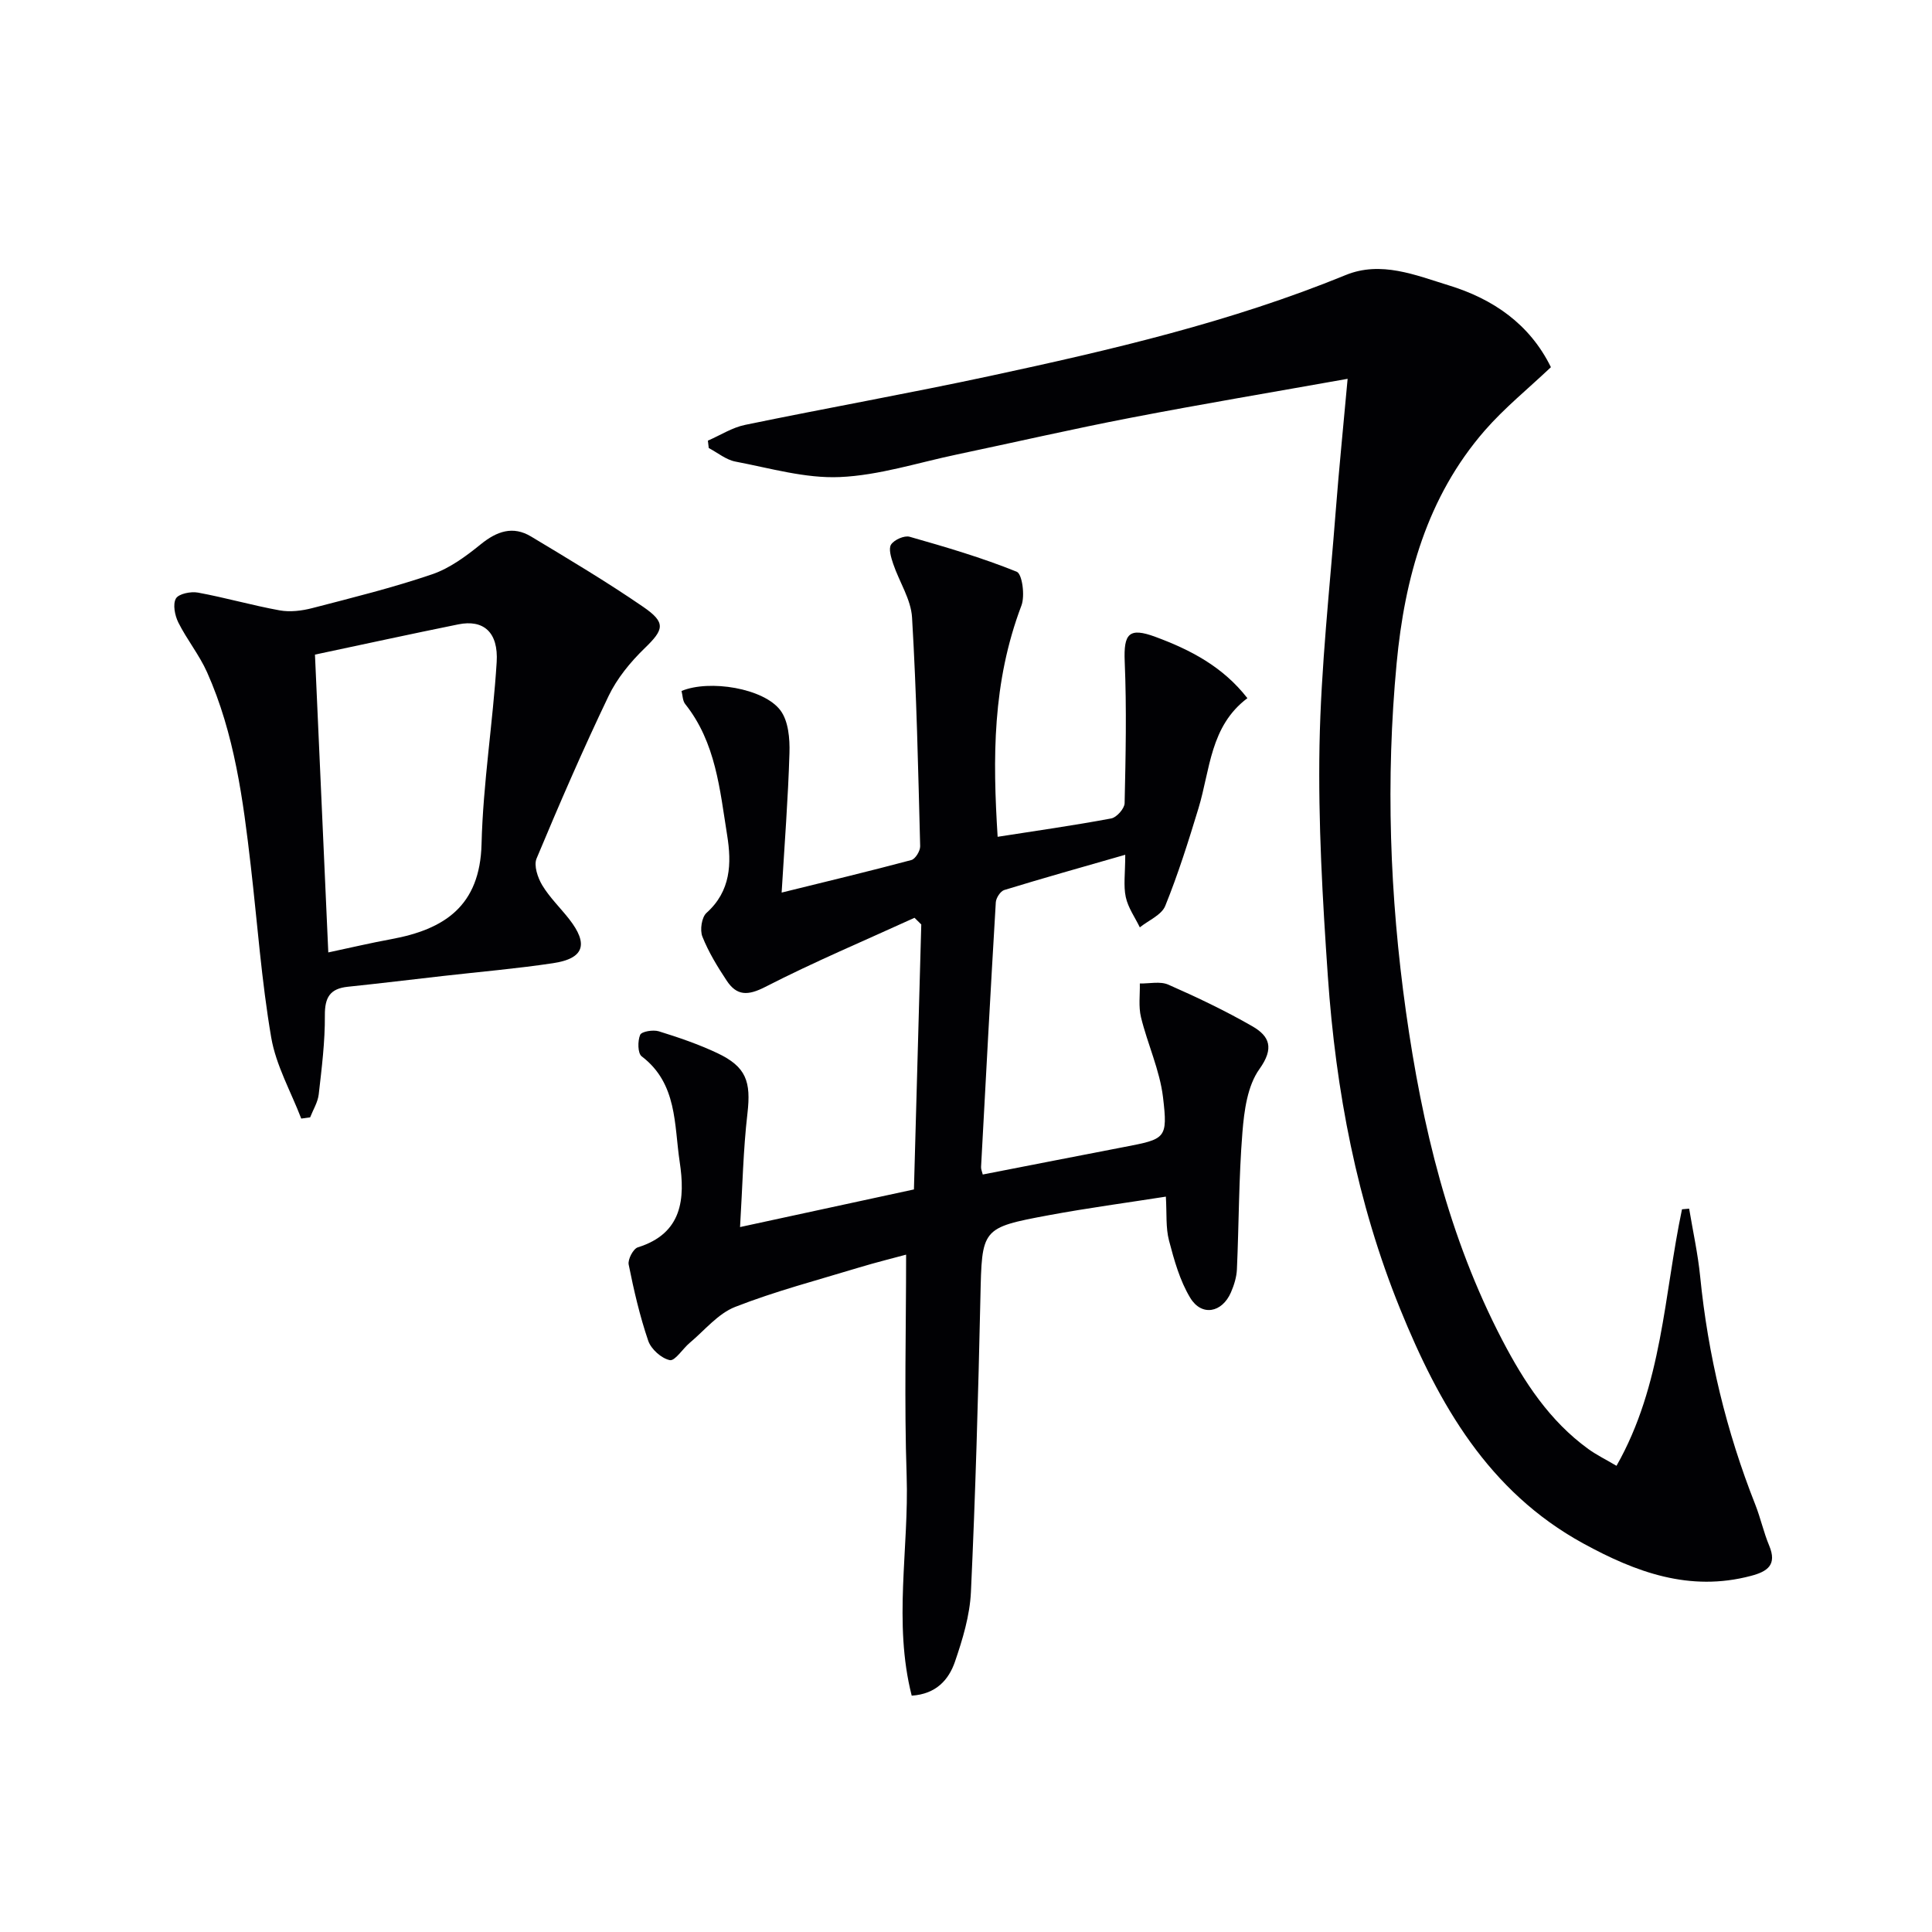
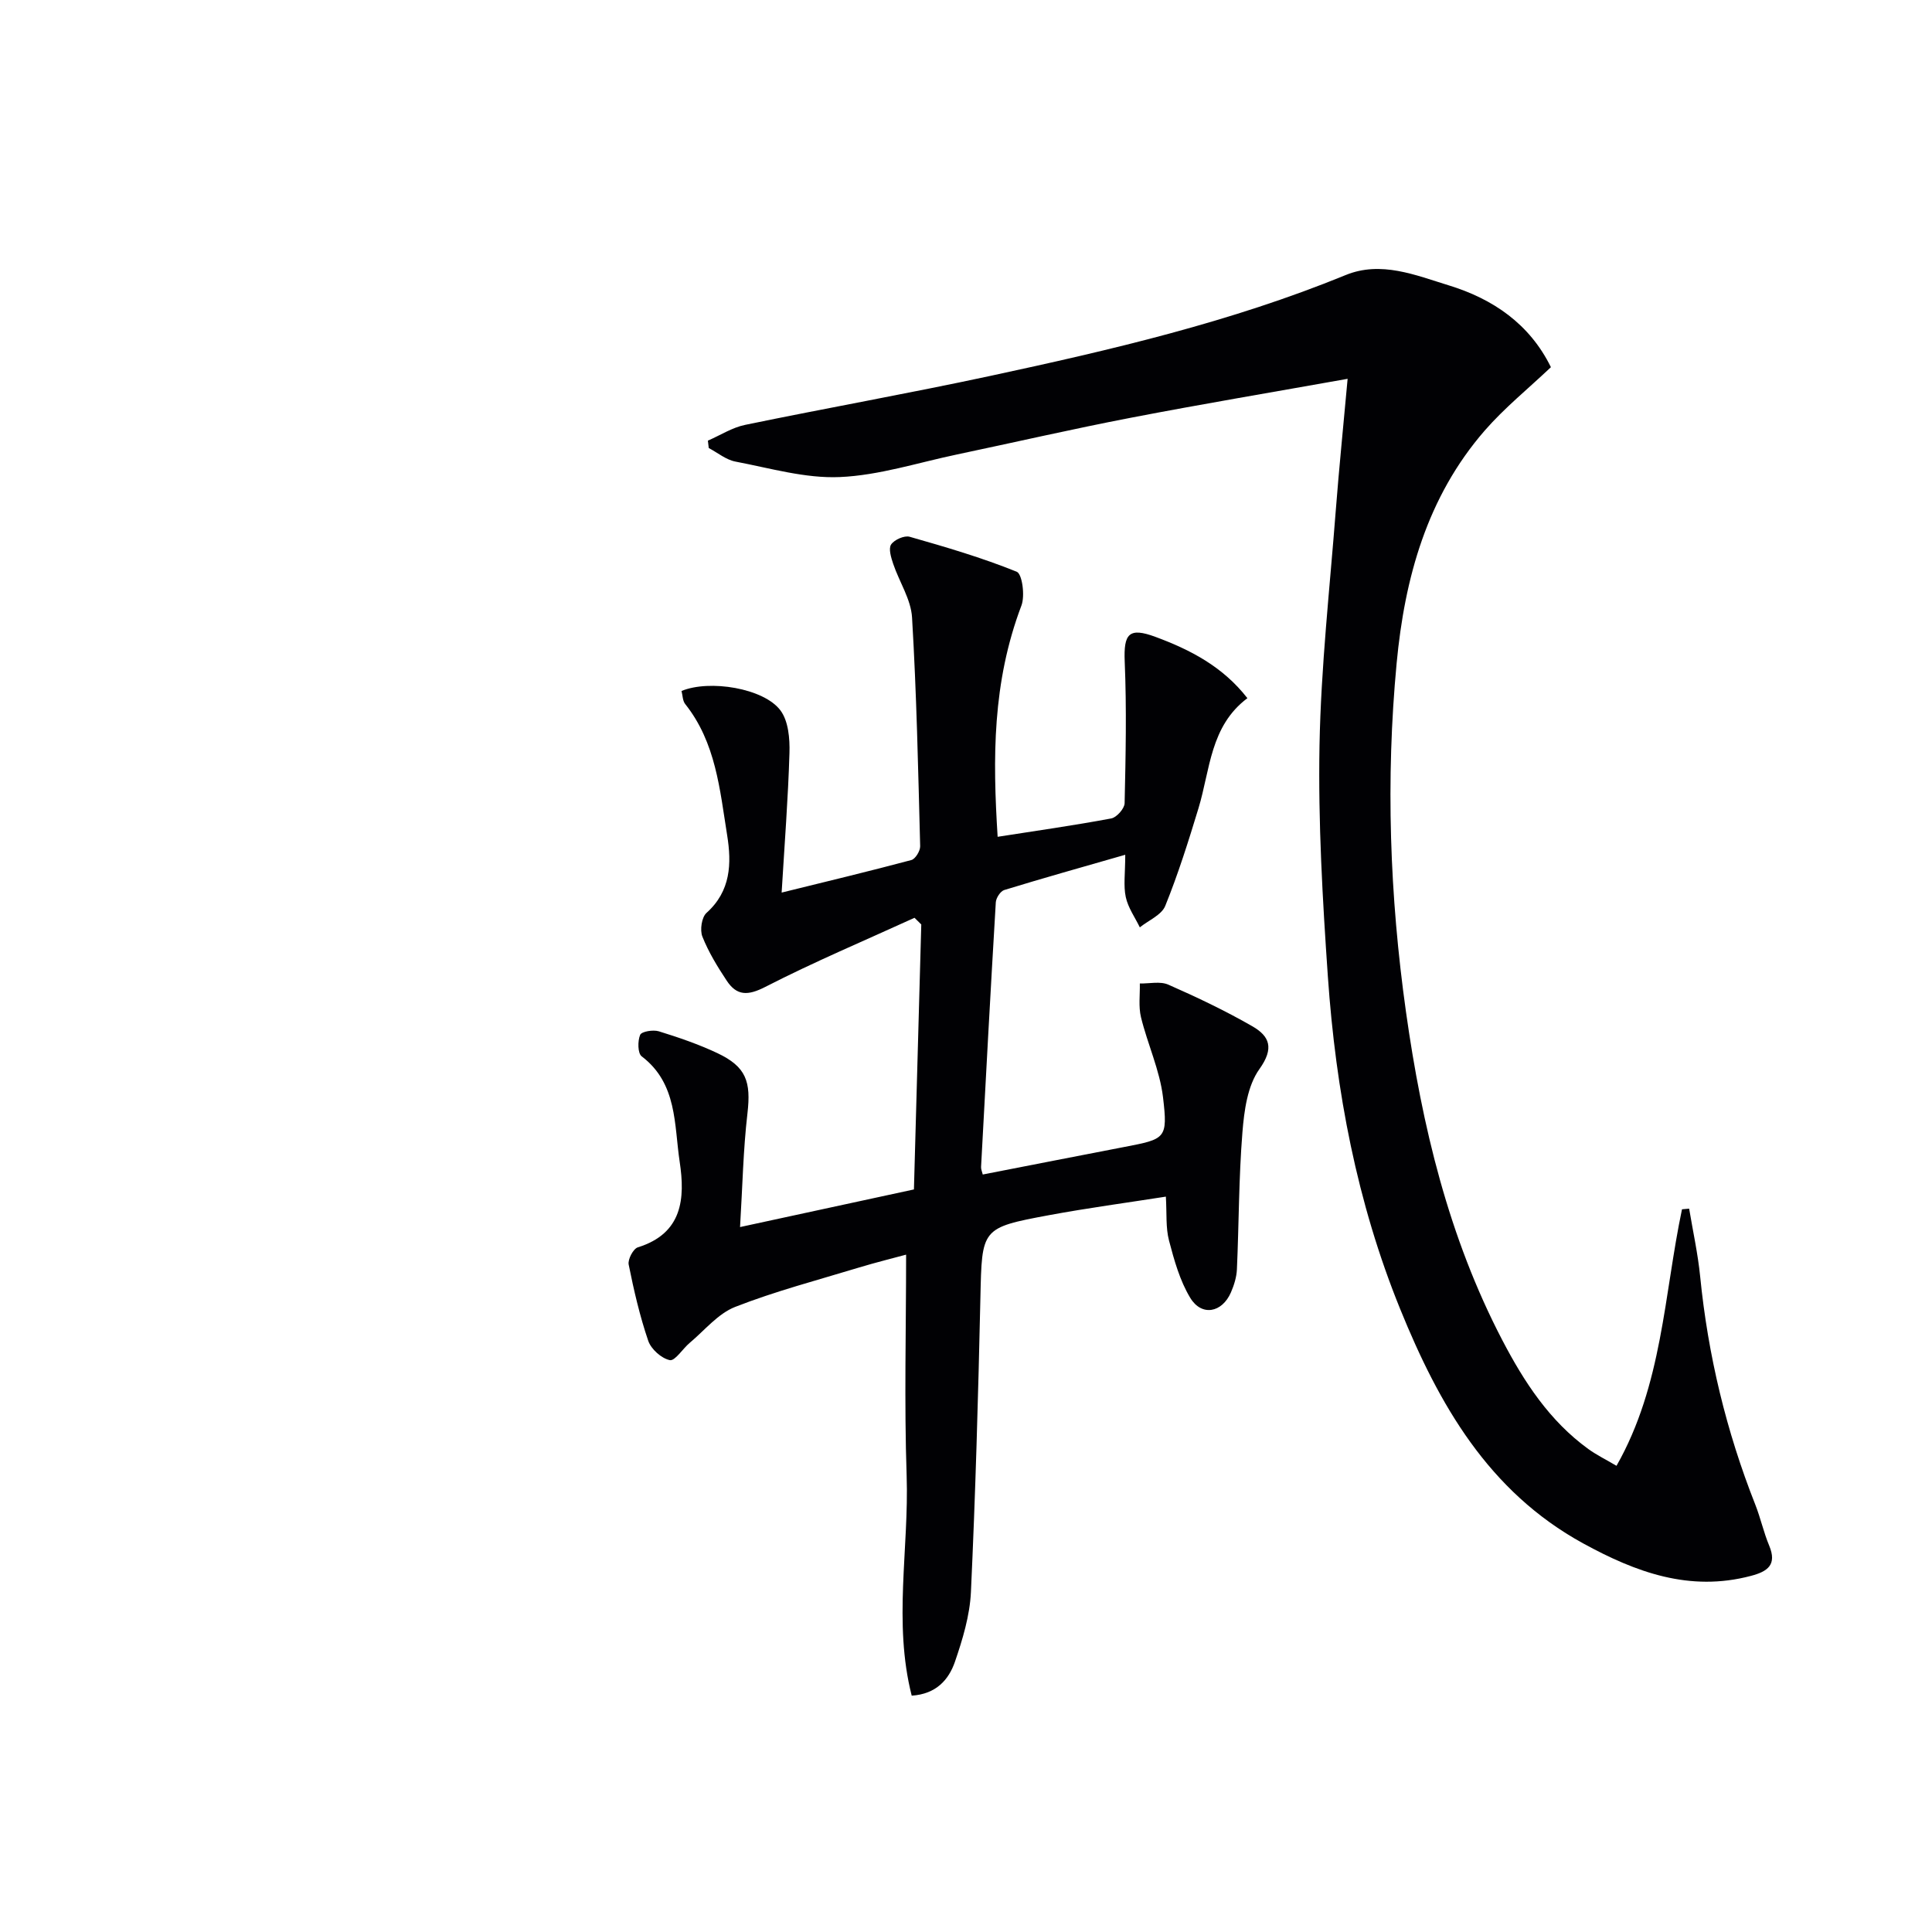
<svg xmlns="http://www.w3.org/2000/svg" enable-background="new 0 0 400 400" viewBox="0 0 400 400">
  <g fill="#010104">
    <path d="m188.76 351.07c-3.86-15.14-.55-30.43-1.05-45.57-.51-15.11-.11-30.24-.11-45.74-2.64.72-6.23 1.6-9.76 2.67-8.58 2.61-17.3 4.89-25.63 8.15-3.56 1.39-6.33 4.86-9.41 7.44-1.46 1.22-3.05 3.81-4.13 3.58-1.73-.36-3.87-2.27-4.46-4-1.75-5.13-2.98-10.46-4.05-15.79-.21-1.06.94-3.26 1.89-3.56 9.27-2.88 9.82-10.12 8.67-17.72-1.16-7.69-.46-16.2-7.87-21.83-.83-.63-.85-3.19-.31-4.45.3-.7 2.69-1.09 3.86-.73 4.11 1.27 8.22 2.68 12.11 4.51 6.01 2.84 7 5.91 6.24 12.5-.88 7.53-1.02 15.14-1.53 23.52 12.3-2.66 23.72-5.13 36-7.79.5-18.22 1.01-36.54 1.52-54.86-.47-.46-.93-.92-1.4-1.38-10.33 4.72-20.81 9.13-30.9 14.31-3.61 1.85-5.89 1.86-7.98-1.29-1.92-2.9-3.77-5.92-5.04-9.13-.54-1.36-.15-4.01.86-4.91 5.04-4.52 5.21-10.22 4.27-16.07-1.52-9.46-2.34-19.2-8.69-27.17-.54-.68-.52-1.81-.76-2.7 5.77-2.41 17.06-.58 20.49 4.03 1.64 2.2 1.95 5.83 1.86 8.79-.28 9.46-1.02 18.9-1.62 28.92 9.41-2.32 18.16-4.42 26.86-6.74.83-.22 1.85-1.9 1.82-2.87-.41-15.78-.74-31.58-1.68-47.34-.22-3.76-2.64-7.37-3.9-11.1-.43-1.29-1.01-3.13-.44-4.01.65-.99 2.74-1.92 3.84-1.61 7.48 2.13 14.97 4.33 22.17 7.24 1.14.46 1.74 4.97.98 6.99-6.06 16-5.95 31.65-4.93 47.89 7.86-1.23 15.72-2.34 23.52-3.8 1.12-.21 2.74-2.04 2.77-3.15.22-9.77.43-19.56.02-29.31-.24-5.8.86-7.17 6.37-5.13 7.22 2.67 13.94 6.15 19.03 12.69-7.73 5.8-7.7 14.81-10.13 22.8-2.07 6.81-4.21 13.62-6.88 20.21-.76 1.88-3.45 2.98-5.26 4.44-1.01-2.08-2.44-4.07-2.91-6.27-.51-2.36-.11-4.92-.11-8.76-8.97 2.58-17.04 4.84-25.05 7.3-.79.24-1.7 1.64-1.75 2.55-1.09 18.26-2.07 36.52-3.05 54.78-.03.47.2.95.35 1.57 9.8-1.91 19.54-3.82 29.29-5.7 8.55-1.65 9.05-1.69 8.03-10.29-.67-5.62-3.2-11-4.56-16.57-.54-2.22-.19-4.65-.24-6.99 1.98.04 4.22-.5 5.9.24 5.91 2.6 11.78 5.39 17.38 8.61 3.59 2.06 4.58 4.53 1.48 8.87-2.48 3.46-3.16 8.61-3.52 13.1-.76 9.42-.72 18.91-1.14 28.36-.07 1.61-.59 3.28-1.24 4.78-1.84 4.23-6.07 5.01-8.42 1.13-2.15-3.55-3.33-7.79-4.4-11.87-.7-2.67-.44-5.6-.65-9.09-8.24 1.29-16.23 2.36-24.15 3.83-14.13 2.63-13.93 2.73-14.25 17.19-.45 20.29-1.02 40.58-1.96 60.85-.23 4.87-1.72 9.8-3.32 14.46-1.28 3.67-3.84 6.65-8.94 6.99z" />
-     <path d="m279.01 78.43c-15.48 2.76-30.21 5.23-44.88 8.06-12.05 2.32-24.02 5.08-36.03 7.61-8.06 1.69-16.1 4.32-24.23 4.67-7.14.31-14.42-1.84-21.59-3.2-1.96-.37-3.7-1.84-5.54-2.81-.06-.51-.12-1.02-.18-1.53 2.56-1.11 5.02-2.71 7.69-3.26 16.88-3.49 33.87-6.51 50.72-10.13 24.98-5.37 49.86-11.16 73.63-20.89 7.33-3 14.47.02 21.35 2.13 9.14 2.8 16.74 7.97 21.15 16.94-4.68 4.44-9.61 8.42-13.71 13.13-11.95 13.75-16.57 30.53-18.23 48.15-2.28 24.1-1.44 48.19 1.93 72.17 3.33 23.64 8.82 46.67 19.96 68.02 4.5 8.62 9.76 16.69 17.79 22.51 1.7 1.23 3.62 2.17 5.84 3.48 9.53-16.77 9.82-35.41 13.56-53.11.49-.04.99-.09 1.48-.13.78 4.68 1.81 9.33 2.28 14.04 1.62 16.29 5.4 32.03 11.42 47.25 1.09 2.77 1.72 5.72 2.87 8.47 1.67 3.99-.35 5.37-3.78 6.27-12.69 3.36-23.82-.75-34.74-6.73-19.64-10.76-29.87-28.81-37.88-48.52-8.96-22.05-13.33-45.21-14.97-68.84-1.1-15.92-2.02-31.91-1.73-47.84.3-16.25 2.12-32.47 3.37-48.69.68-8.76 1.57-17.48 2.45-27.22z" />
-     <path d="m62.37 231.59c-2.14-5.59-5.23-11.01-6.22-16.8-2.01-11.74-2.86-23.67-4.23-35.52-1.58-13.69-3.37-27.36-9.05-40.09-1.61-3.6-4.18-6.76-5.95-10.3-.72-1.45-1.18-3.76-.5-4.96.56-.99 3.09-1.5 4.56-1.23 5.67 1.04 11.24 2.65 16.92 3.68 2.16.39 4.6.09 6.76-.47 8.32-2.16 16.69-4.23 24.81-7 3.64-1.24 7-3.73 10.05-6.2 3.35-2.72 6.68-3.89 10.45-1.61 7.81 4.7 15.67 9.38 23.18 14.54 4.81 3.3 4.31 4.72.29 8.61-2.93 2.84-5.69 6.21-7.44 9.86-5.3 11.06-10.18 22.33-14.91 33.65-.61 1.46.24 3.97 1.18 5.54 1.53 2.53 3.73 4.65 5.57 7 4.06 5.2 3.09 8.17-3.35 9.13-7.53 1.13-15.14 1.78-22.71 2.64-6.6.75-13.19 1.55-19.79 2.24-3.67.39-4.76 2.21-4.73 5.92.04 5.45-.65 10.92-1.27 16.35-.19 1.64-1.16 3.18-1.78 4.77-.59.08-1.22.17-1.84.25zm5.6-34.4c4.62-.98 8.79-1.97 13-2.74 11.05-2.03 18.41-6.87 18.73-19.71.31-12.56 2.35-25.08 3.13-37.64.39-6.22-2.73-8.89-7.95-7.83-9.87 2-19.71 4.15-29.67 6.26.91 20.49 1.81 40.68 2.76 61.66z" />
+     <path d="m279.01 78.43c-15.48 2.76-30.21 5.23-44.88 8.06-12.05 2.32-24.02 5.08-36.03 7.61-8.06 1.69-16.1 4.32-24.23 4.67-7.14.31-14.42-1.84-21.59-3.2-1.96-.37-3.7-1.84-5.54-2.81-.06-.51-.12-1.02-.18-1.53 2.56-1.11 5.02-2.71 7.69-3.26 16.88-3.49 33.87-6.51 50.72-10.13 24.98-5.37 49.86-11.16 73.63-20.89 7.33-3 14.47.02 21.35 2.13 9.14 2.8 16.74 7.97 21.15 16.94-4.68 4.44-9.61 8.42-13.71 13.13-11.95 13.75-16.57 30.53-18.23 48.15-2.28 24.1-1.44 48.19 1.93 72.17 3.33 23.64 8.82 46.67 19.96 68.02 4.5 8.62 9.76 16.69 17.79 22.51 1.7 1.23 3.62 2.17 5.84 3.48 9.53-16.77 9.82-35.41 13.56-53.11.49-.04.99-.09 1.48-.13.78 4.68 1.81 9.33 2.28 14.04 1.62 16.29 5.4 32.03 11.42 47.25 1.09 2.77 1.72 5.72 2.87 8.47 1.67 3.99-.35 5.37-3.78 6.27-12.69 3.36-23.82-.75-34.74-6.73-19.64-10.76-29.87-28.81-37.88-48.52-8.96-22.05-13.33-45.21-14.97-68.84-1.1-15.92-2.02-31.91-1.73-47.84.3-16.25 2.12-32.47 3.37-48.69.68-8.76 1.57-17.48 2.45-27.22" />
  </g>
</svg>